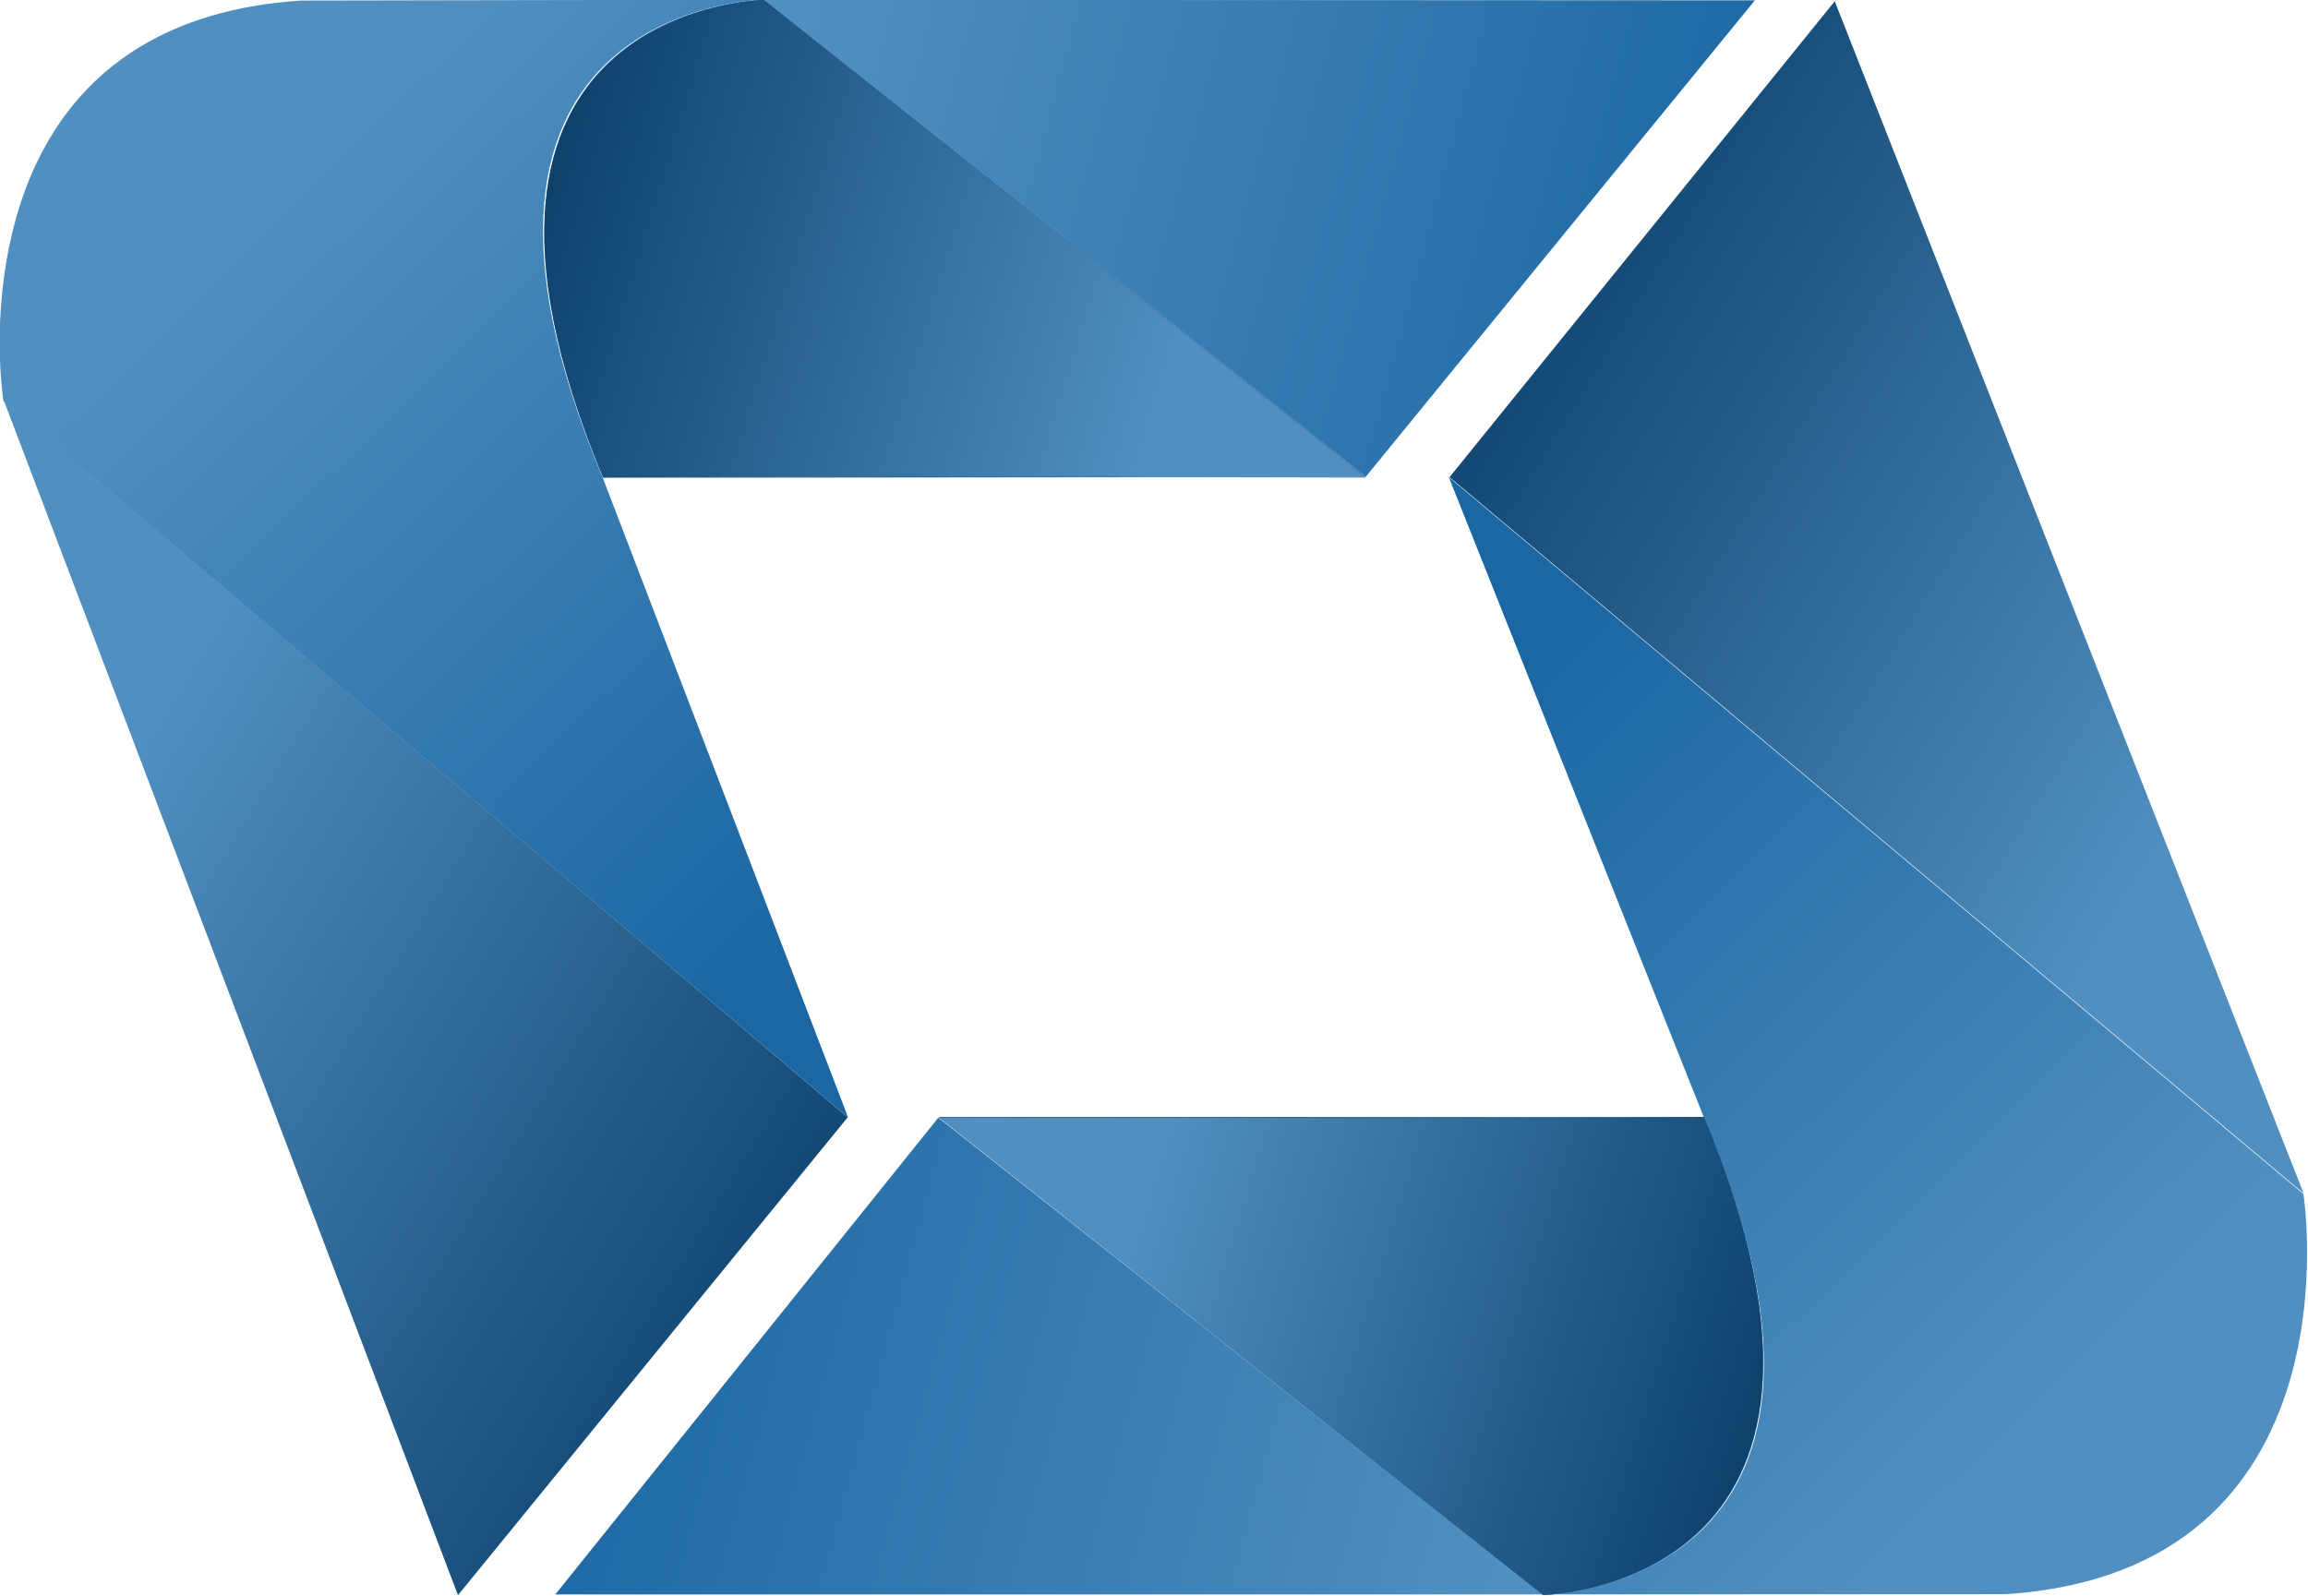
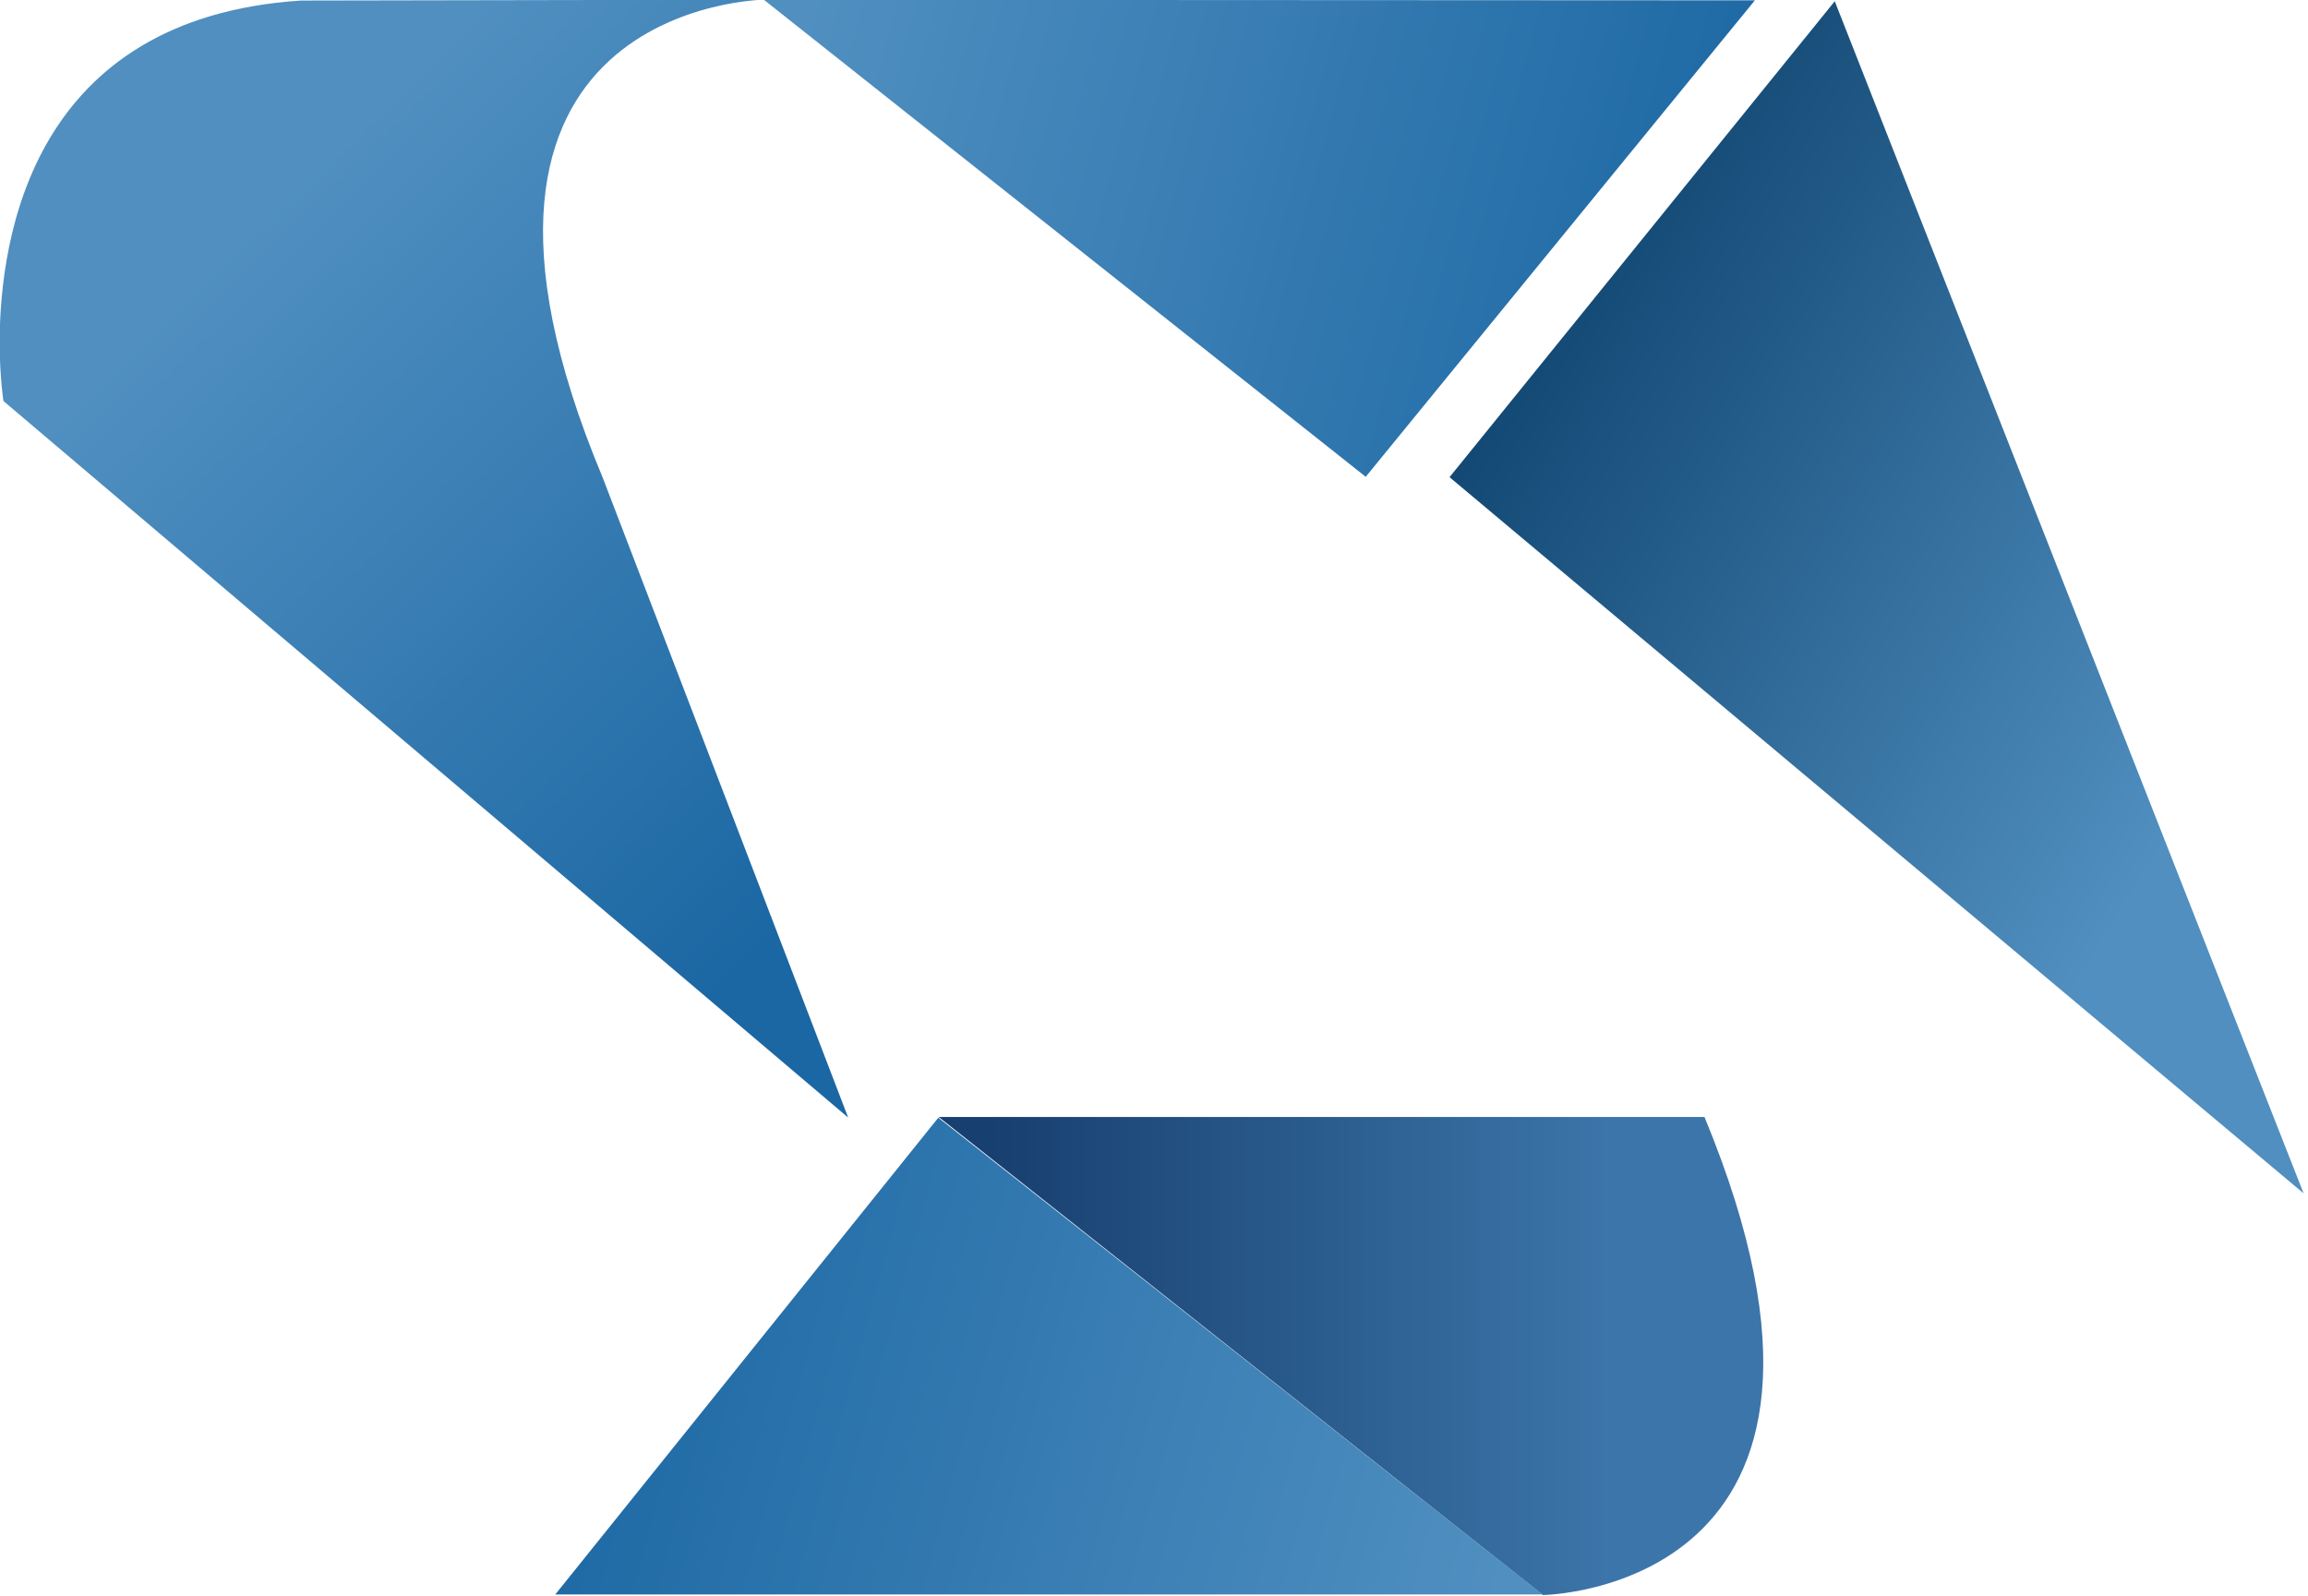
<svg xmlns="http://www.w3.org/2000/svg" width="100%" height="100%" viewBox="0 0 483 334" version="1.1" xml:space="preserve" style="fill-rule:evenodd;clip-rule:evenodd;stroke-linejoin:round;stroke-miterlimit:2;">
  <g transform="matrix(1,0,0,1,-510.135,-560.125)">
    <g id="logo-symbol-sinco">
      <g transform="matrix(171.943,0,0,-171.943,624.007,610.097)">
-         <path d="M0.072,-0.291L1,-0.29L0.268,0.291C0.268,0.291 -0.167,0.286 0.072,-0.291Z" style="fill:url(#_Linear1);fill-rule:nonzero;" />
-       </g>
+         </g>
      <g transform="matrix(131.202,133.986,133.986,-131.202,576.421,587.723)">
        <path d="M-0.117,0.09C-0.312,-0.137 -0.165,-0.333 -0.08,-0.417L-0.079,-0.418C-0.051,-0.445 -0.03,-0.46 -0.03,-0.46L1.201,-0.346L0.499,-0.042C-0.034,0.17 0.244,0.46 0.244,0.46L-0.117,0.09Z" style="fill:url(#_Linear2);fill-rule:nonzero;" />
      </g>
      <g transform="matrix(200.355,53.62,53.62,-200.355,677.682,567.509)">
        <path d="M-0.045,0.025L0.666,-0.283L0.921,0.283L-0.045,0.025Z" style="fill:url(#_Linear3);fill-rule:nonzero;" />
      </g>
      <g transform="matrix(176.054,-0.526,-0.526,-176.054,621.409,622.224)">
-         <path d="M0.084,-0.215L0.393,-0.215L0.991,-0.218L0.277,0.352C0.277,0.352 -0.147,0.346 0.084,-0.215Z" style="fill:url(#_Linear4);fill-rule:nonzero;" />
-       </g>
+         </g>
      <g transform="matrix(156.376,94.757,94.757,-156.376,520.859,746.212)">
-         <path d="M0.817,-0.45L0.915,0.249L-0.336,0.45L0.817,-0.45Z" style="fill:url(#_Linear5);fill-rule:nonzero;" />
-       </g>
+         </g>
      <g transform="matrix(-172.5,0,0,172.5,879.083,843.937)">
        <path d="M1,-0.29L0.267,0.29C0.267,0.29 -0.167,0.285 0.071,-0.29L1,-0.29Z" style="fill:url(#_Linear6);fill-rule:nonzero;" />
      </g>
      <g transform="matrix(-131.935,-134.735,-134.735,131.935,926.516,866.147)">
-         <path d="M0.495,-0.041C-0.035,0.169 0.242,0.457 0.242,0.457L-0.117,0.09C-0.376,-0.211 -0.031,-0.457 -0.031,-0.457L1.201,-0.336L0.495,-0.041Z" style="fill:url(#_Linear7);fill-rule:nonzero;" />
-       </g>
+         </g>
      <g transform="matrix(206.603,9.62193e-14,9.62193e-14,-206.603,647.411,863.062)">
        <path d="M-0.102,-0.149L0.898,-0.149L0.898,-0.149L0.286,0.334L-0.102,-0.149Z" style="fill:url(#_Linear8);fill-rule:nonzero;" />
      </g>
      <g transform="matrix(-176.587,-0.264,-0.264,176.587,881.69,832.047)">
-         <path d="M0.393,-0.214L0.992,-0.214L0.275,0.351C0.275,0.351 -0.149,0.343 0.085,-0.216L0.393,-0.214Z" style="fill:url(#_Linear9);fill-rule:nonzero;" />
-       </g>
+         </g>
      <g transform="matrix(-157.608,-95.504,-95.504,157.608,981.377,708.297)">
        <path d="M0.915,0.248L-0.336,0.441L0.821,-0.441L0.915,0.248Z" style="fill:url(#_Linear10);fill-rule:nonzero;" />
      </g>
    </g>
  </g>
  <defs>
    <linearGradient id="_Linear1" x1="0" y1="0" x2="1" y2="0" gradientUnits="userSpaceOnUse" gradientTransform="matrix(1,0,0,-1,0,-7.58488e-06)">
      <stop offset="0" style="stop-color:rgb(60,117,169);stop-opacity:1" />
      <stop offset="0.19" style="stop-color:rgb(60,117,169);stop-opacity:1" />
      <stop offset="0.94" style="stop-color:rgb(23,63,111);stop-opacity:1" />
      <stop offset="1" style="stop-color:rgb(23,63,111);stop-opacity:1" />
    </linearGradient>
    <linearGradient id="_Linear2" x1="0" y1="0" x2="1" y2="0" gradientUnits="userSpaceOnUse" gradientTransform="matrix(1,0,0,-1,0,-2.65901e-05)">
      <stop offset="0" style="stop-color:rgb(80,143,192);stop-opacity:1" />
      <stop offset="0.03" style="stop-color:rgb(80,143,192);stop-opacity:1" />
      <stop offset="1" style="stop-color:rgb(27,103,163);stop-opacity:1" />
    </linearGradient>
    <linearGradient id="_Linear3" x1="0" y1="0" x2="1" y2="0" gradientUnits="userSpaceOnUse" gradientTransform="matrix(1,-2.77556e-17,-2.77556e-17,-1,0,9.94412e-06)">
      <stop offset="0" style="stop-color:rgb(80,143,192);stop-opacity:1" />
      <stop offset="1" style="stop-color:rgb(27,103,163);stop-opacity:1" />
    </linearGradient>
    <linearGradient id="_Linear4" x1="0" y1="0" x2="1" y2="0" gradientUnits="userSpaceOnUse" gradientTransform="matrix(0.955,-0.295,-0.295,-0.955,0.018,0.119)">
      <stop offset="0" style="stop-color:rgb(13,66,109);stop-opacity:1" />
      <stop offset="0.77" style="stop-color:rgb(80,143,192);stop-opacity:1" />
      <stop offset="1" style="stop-color:rgb(80,143,192);stop-opacity:1" />
    </linearGradient>
    <linearGradient id="_Linear5" x1="0" y1="0" x2="1" y2="0" gradientUnits="userSpaceOnUse" gradientTransform="matrix(1,5.55112e-17,5.55112e-17,-1,0,-5.46466e-06)">
      <stop offset="0" style="stop-color:rgb(80,143,192);stop-opacity:1" />
      <stop offset="1" style="stop-color:rgb(13,66,109);stop-opacity:1" />
    </linearGradient>
    <linearGradient id="_Linear6" x1="0" y1="0" x2="1" y2="0" gradientUnits="userSpaceOnUse" gradientTransform="matrix(1,0,0,-1,0,-1.95072e-05)">
      <stop offset="0" style="stop-color:rgb(60,117,169);stop-opacity:1" />
      <stop offset="0.19" style="stop-color:rgb(60,117,169);stop-opacity:1" />
      <stop offset="0.94" style="stop-color:rgb(23,63,111);stop-opacity:1" />
      <stop offset="1" style="stop-color:rgb(23,63,111);stop-opacity:1" />
    </linearGradient>
    <linearGradient id="_Linear7" x1="0" y1="0" x2="1" y2="0" gradientUnits="userSpaceOnUse" gradientTransform="matrix(1,0,0,-1,0,-4.91338e-06)">
      <stop offset="0" style="stop-color:rgb(80,143,192);stop-opacity:1" />
      <stop offset="0" style="stop-color:rgb(80,143,192);stop-opacity:1" />
      <stop offset="1" style="stop-color:rgb(27,103,163);stop-opacity:1" />
    </linearGradient>
    <linearGradient id="_Linear8" x1="0" y1="0" x2="1" y2="0" gradientUnits="userSpaceOnUse" gradientTransform="matrix(-0.966,0.259,0.259,0.966,0.862,-0.113)">
      <stop offset="0" style="stop-color:rgb(80,143,192);stop-opacity:1" />
      <stop offset="1" style="stop-color:rgb(27,103,163);stop-opacity:1" />
    </linearGradient>
    <linearGradient id="_Linear9" x1="0" y1="0" x2="1" y2="0" gradientUnits="userSpaceOnUse" gradientTransform="matrix(0.957,-0.291,-0.291,-0.957,0.017,0.117)">
      <stop offset="0" style="stop-color:rgb(13,66,109);stop-opacity:1" />
      <stop offset="0.77" style="stop-color:rgb(80,143,192);stop-opacity:1" />
      <stop offset="1" style="stop-color:rgb(80,143,192);stop-opacity:1" />
    </linearGradient>
    <linearGradient id="_Linear10" x1="0" y1="0" x2="1" y2="0" gradientUnits="userSpaceOnUse" gradientTransform="matrix(1,0,0,-1,0,3.62854e-08)">
      <stop offset="0" style="stop-color:rgb(80,143,192);stop-opacity:1" />
      <stop offset="1" style="stop-color:rgb(13,66,109);stop-opacity:1" />
    </linearGradient>
  </defs>
</svg>